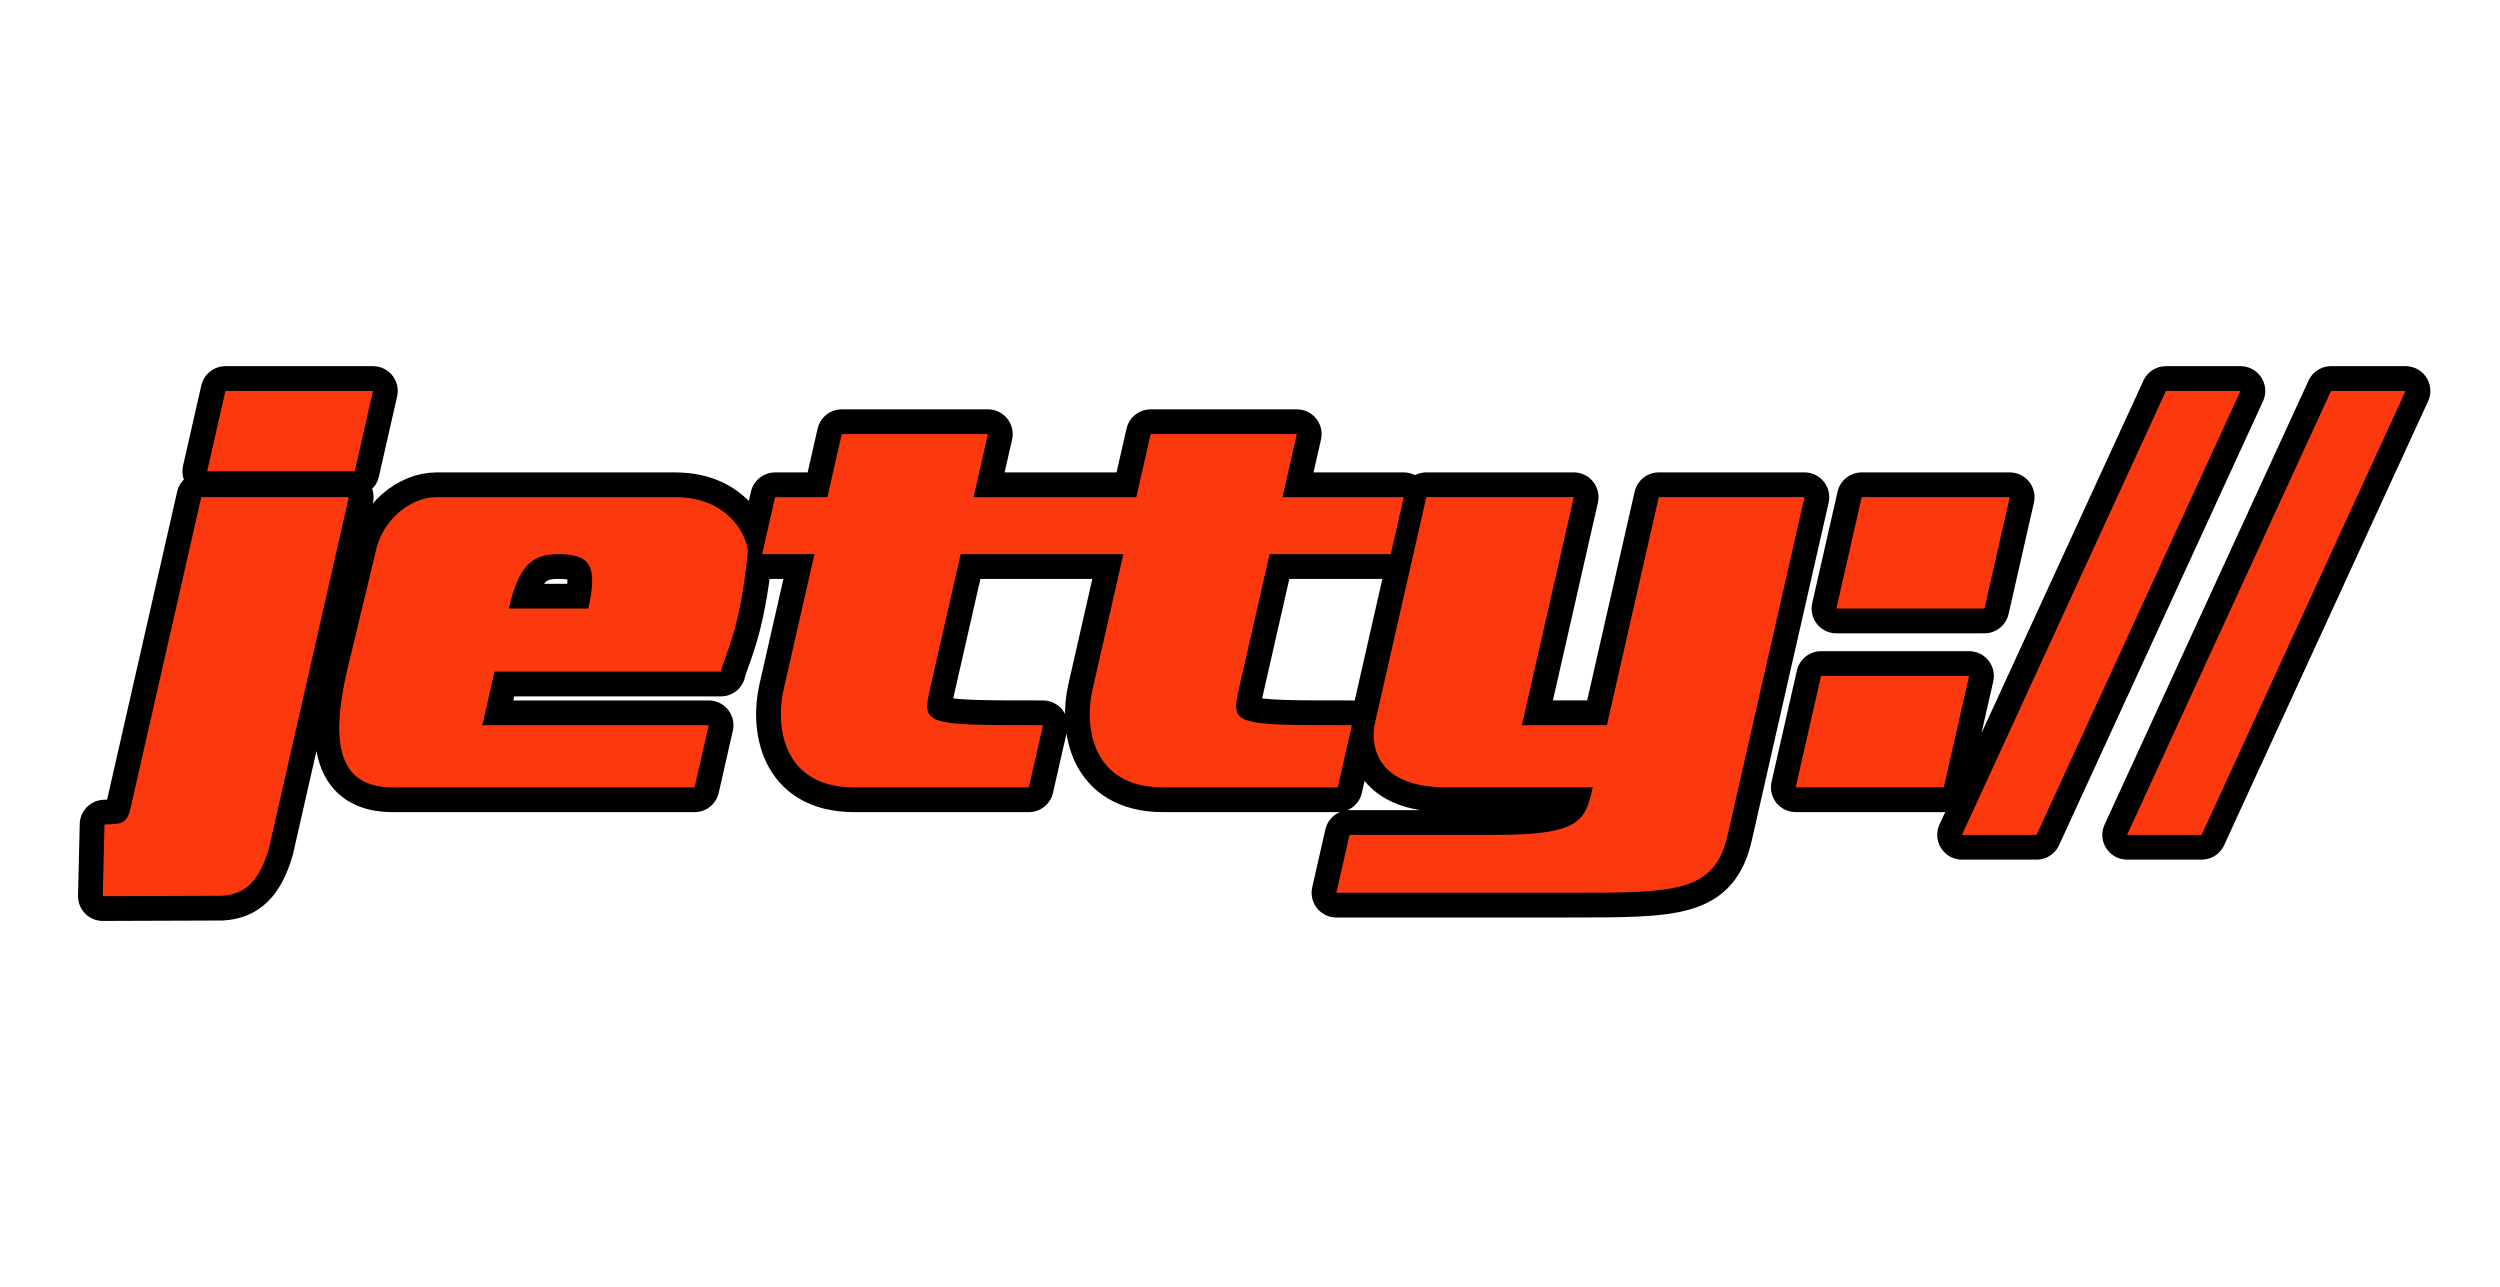
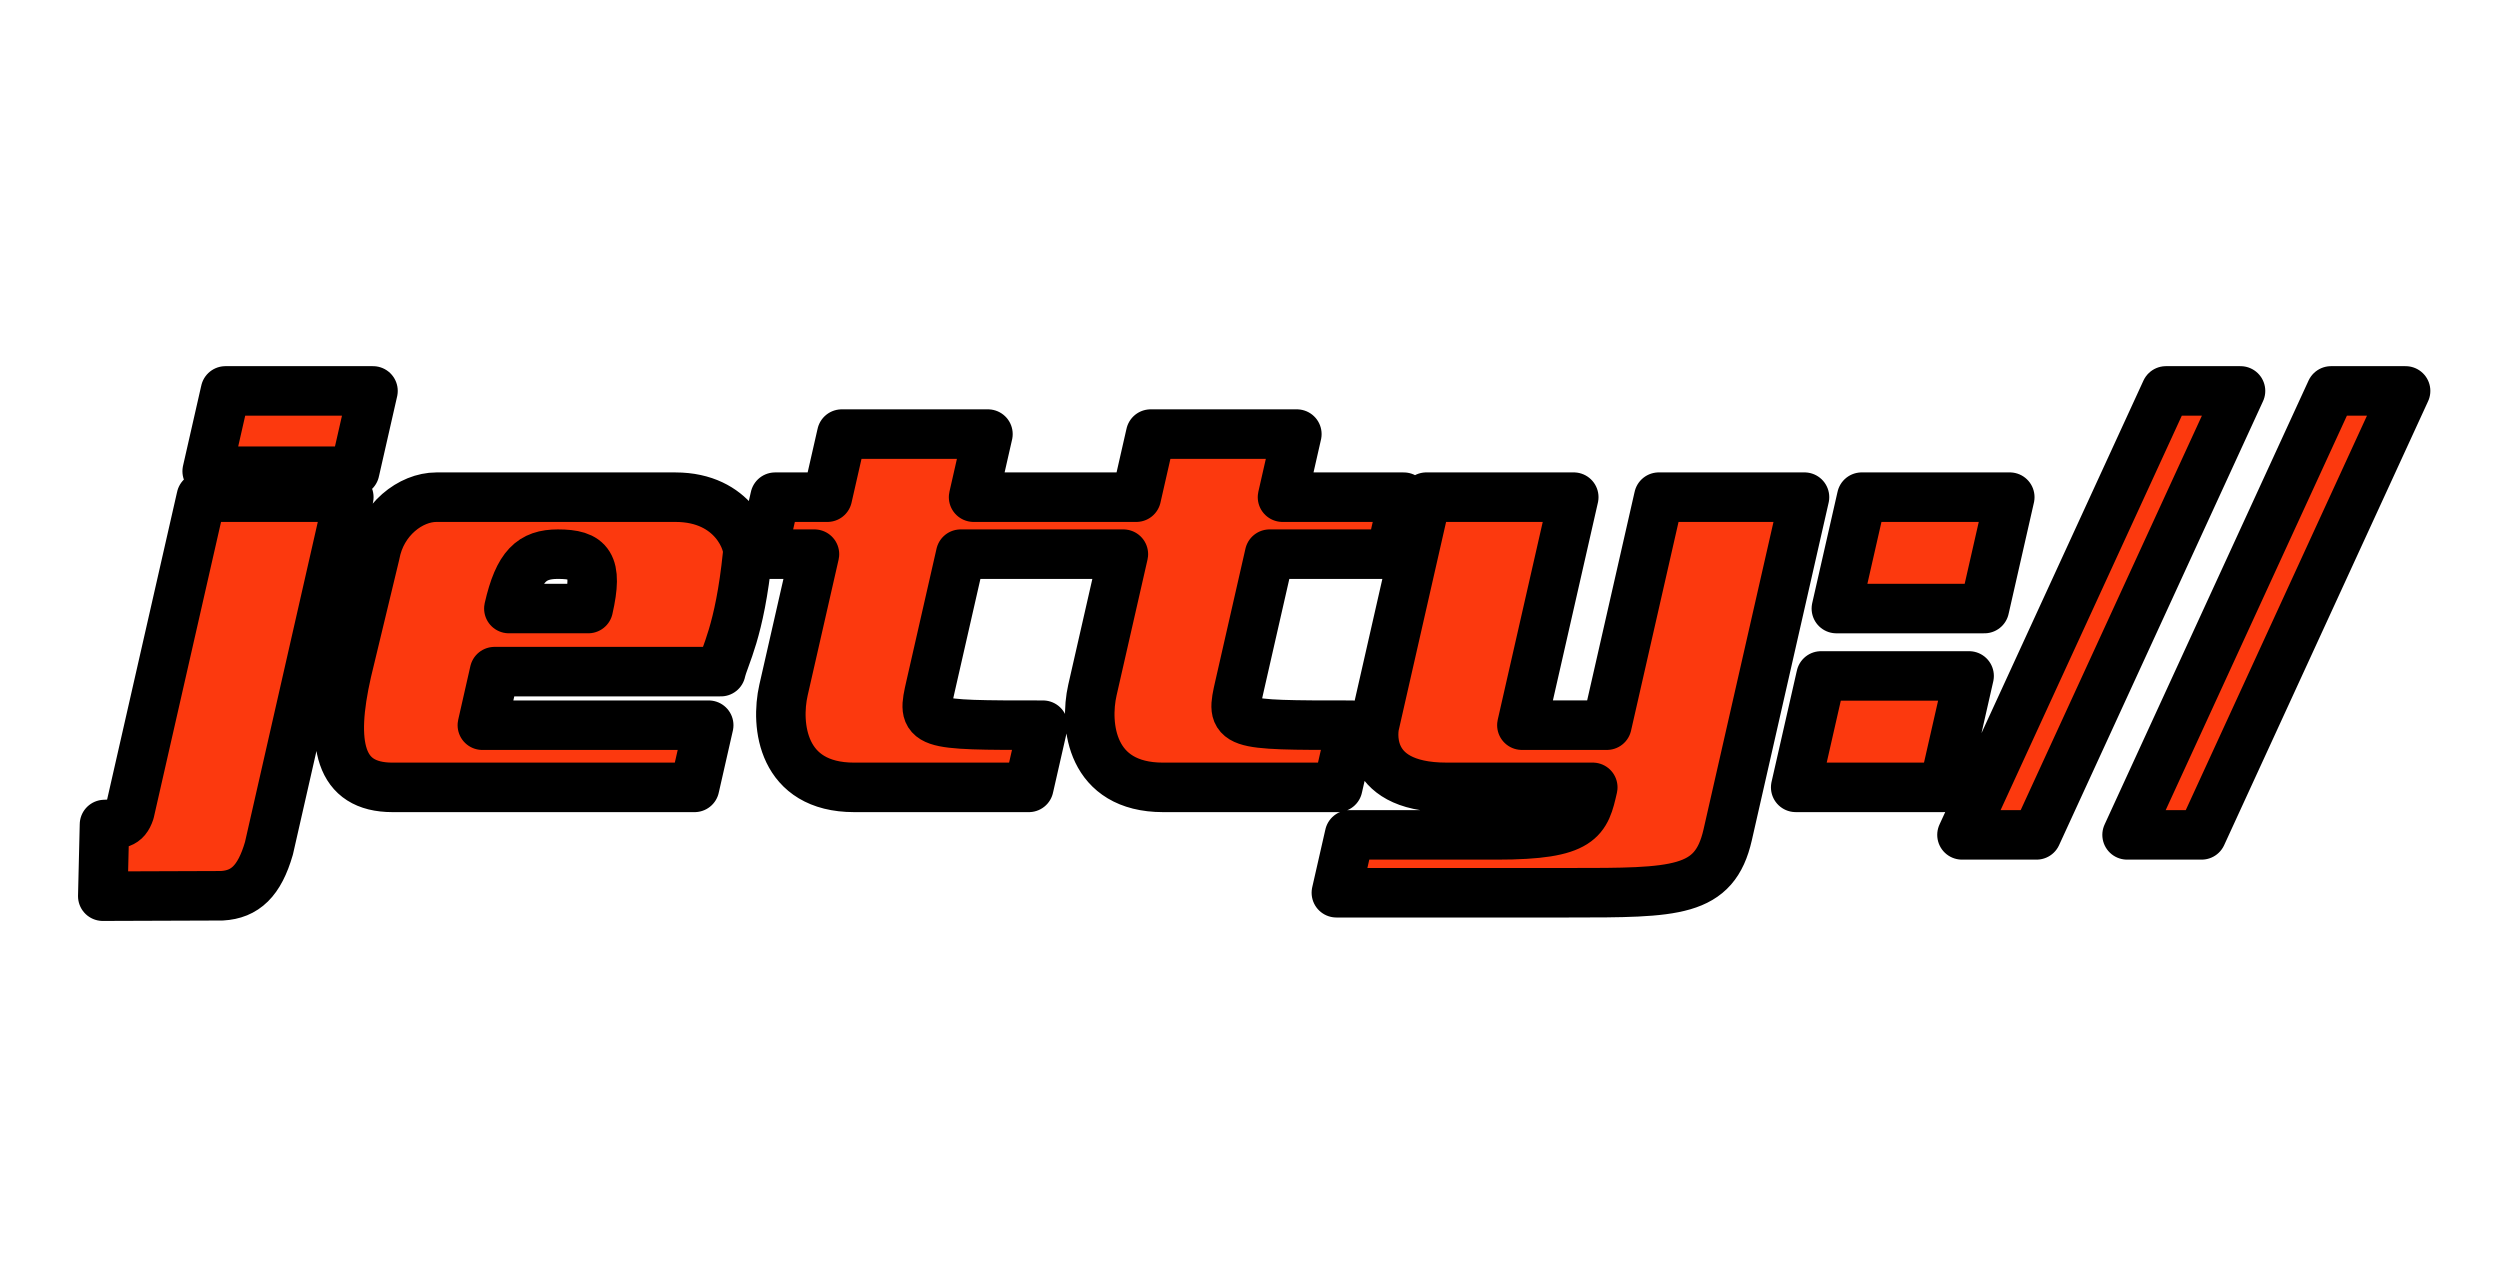
<svg xmlns="http://www.w3.org/2000/svg" width="101" height="52" viewBox="0 0 101 52" fill="none">
  <path fill-rule="evenodd" clip-rule="evenodd" d="M34.007 17.537L33.427 20.086H31.313L30.791 22.388H32.904L31.654 27.877C31.331 29.297 31.587 31.81 34.509 31.81H41.565L42.137 29.298C37.239 29.298 37.238 29.297 37.596 27.723L38.811 22.388H43.27H43.708H45.384L44.134 27.877C43.811 29.297 44.067 31.81 46.989 31.81H54.045L54.617 29.298C49.719 29.298 49.718 29.297 50.076 27.723L51.291 22.388H56.188L56.712 20.086H51.813L52.393 17.537H46.487L45.907 20.086H44.233H43.793H39.333L39.913 17.537H34.007ZM8.132 20.085L5.239 32.802C5.067 33.314 4.806 33.287 4.221 33.31L4.152 36.206L8.965 36.189C9.899 36.136 10.481 35.599 10.865 34.273L14.092 20.085H8.132ZM9.108 15.793L8.37 19.038H14.331L15.069 15.793H9.108ZM17.63 20.086C16.599 20.086 15.414 20.977 15.154 22.388L14.012 27.134C13.343 30.075 13.695 31.81 15.858 31.81H28.061L28.632 29.298H19.487L19.978 27.134H29.123C29.27 26.489 29.881 25.552 30.203 22.388C30.295 21.986 29.663 20.086 27.288 20.086H17.63ZM22.536 22.388C23.805 22.388 24.174 22.791 23.766 24.585H20.558C20.952 22.854 21.498 22.388 22.536 22.388ZM57.624 20.085L55.529 29.297C55.529 29.297 54.957 31.809 58.437 31.809H64.348C64.053 33.106 63.911 33.729 60.476 33.729H54.521L53.989 36.067H63.38C67.71 36.067 69.266 36.067 69.798 33.729L72.902 20.085H67.015L64.919 29.297H61.484L63.58 20.085H57.624ZM75.213 20.085L74.189 24.586H80.171L81.195 20.085H75.213ZM73.57 27.308L72.546 31.809H78.528L79.552 27.308H73.57ZM87.504 15.793L79.264 33.729H82.277L90.517 15.793H87.504ZM94.174 15.793L85.934 33.729H88.946L97.186 15.793H94.174Z" fill="#FC390E" stroke="black" stroke-width="2" stroke-linejoin="round" />
-   <path fill-rule="evenodd" clip-rule="evenodd" d="M34.007 17.537L33.427 20.086H31.313L30.791 22.388H32.904L31.654 27.877C31.331 29.297 31.587 31.81 34.509 31.81H41.565L42.137 29.298C37.239 29.298 37.238 29.297 37.596 27.723L38.811 22.388H43.27H43.708H45.384L44.134 27.877C43.811 29.297 44.067 31.81 46.989 31.81H54.045L54.617 29.298C49.719 29.298 49.718 29.297 50.076 27.723L51.291 22.388H56.188L56.712 20.086H51.813L52.393 17.537H46.487L45.907 20.086H44.233H43.793H39.333L39.913 17.537H34.007ZM8.132 20.085L5.239 32.802C5.067 33.314 4.806 33.287 4.221 33.31L4.152 36.206L8.965 36.189C9.899 36.136 10.481 35.599 10.865 34.273L14.092 20.085H8.132ZM9.108 15.793L8.37 19.038H14.331L15.069 15.793H9.108ZM17.63 20.086C16.599 20.086 15.414 20.977 15.154 22.388L14.012 27.134C13.343 30.075 13.695 31.81 15.858 31.81H28.061L28.632 29.298H19.487L19.978 27.134H29.123C29.27 26.489 29.881 25.552 30.203 22.388C30.295 21.986 29.663 20.086 27.288 20.086H17.63ZM22.536 22.388C23.805 22.388 24.174 22.791 23.766 24.585H20.558C20.952 22.854 21.498 22.388 22.536 22.388ZM57.624 20.085L55.529 29.297C55.529 29.297 54.957 31.809 58.437 31.809H64.348C64.053 33.106 63.911 33.729 60.476 33.729H54.521L53.989 36.067H63.38C67.71 36.067 69.266 36.067 69.798 33.729L72.902 20.085H67.015L64.919 29.297H61.484L63.58 20.085H57.624ZM75.213 20.085L74.189 24.586H80.171L81.195 20.085H75.213ZM73.57 27.308L72.546 31.809H78.528L79.552 27.308H73.57ZM87.504 15.793L79.264 33.729H82.277L90.517 15.793H87.504ZM94.174 15.793L85.934 33.729H88.946L97.186 15.793H94.174Z" fill="#FC390E" />
</svg>